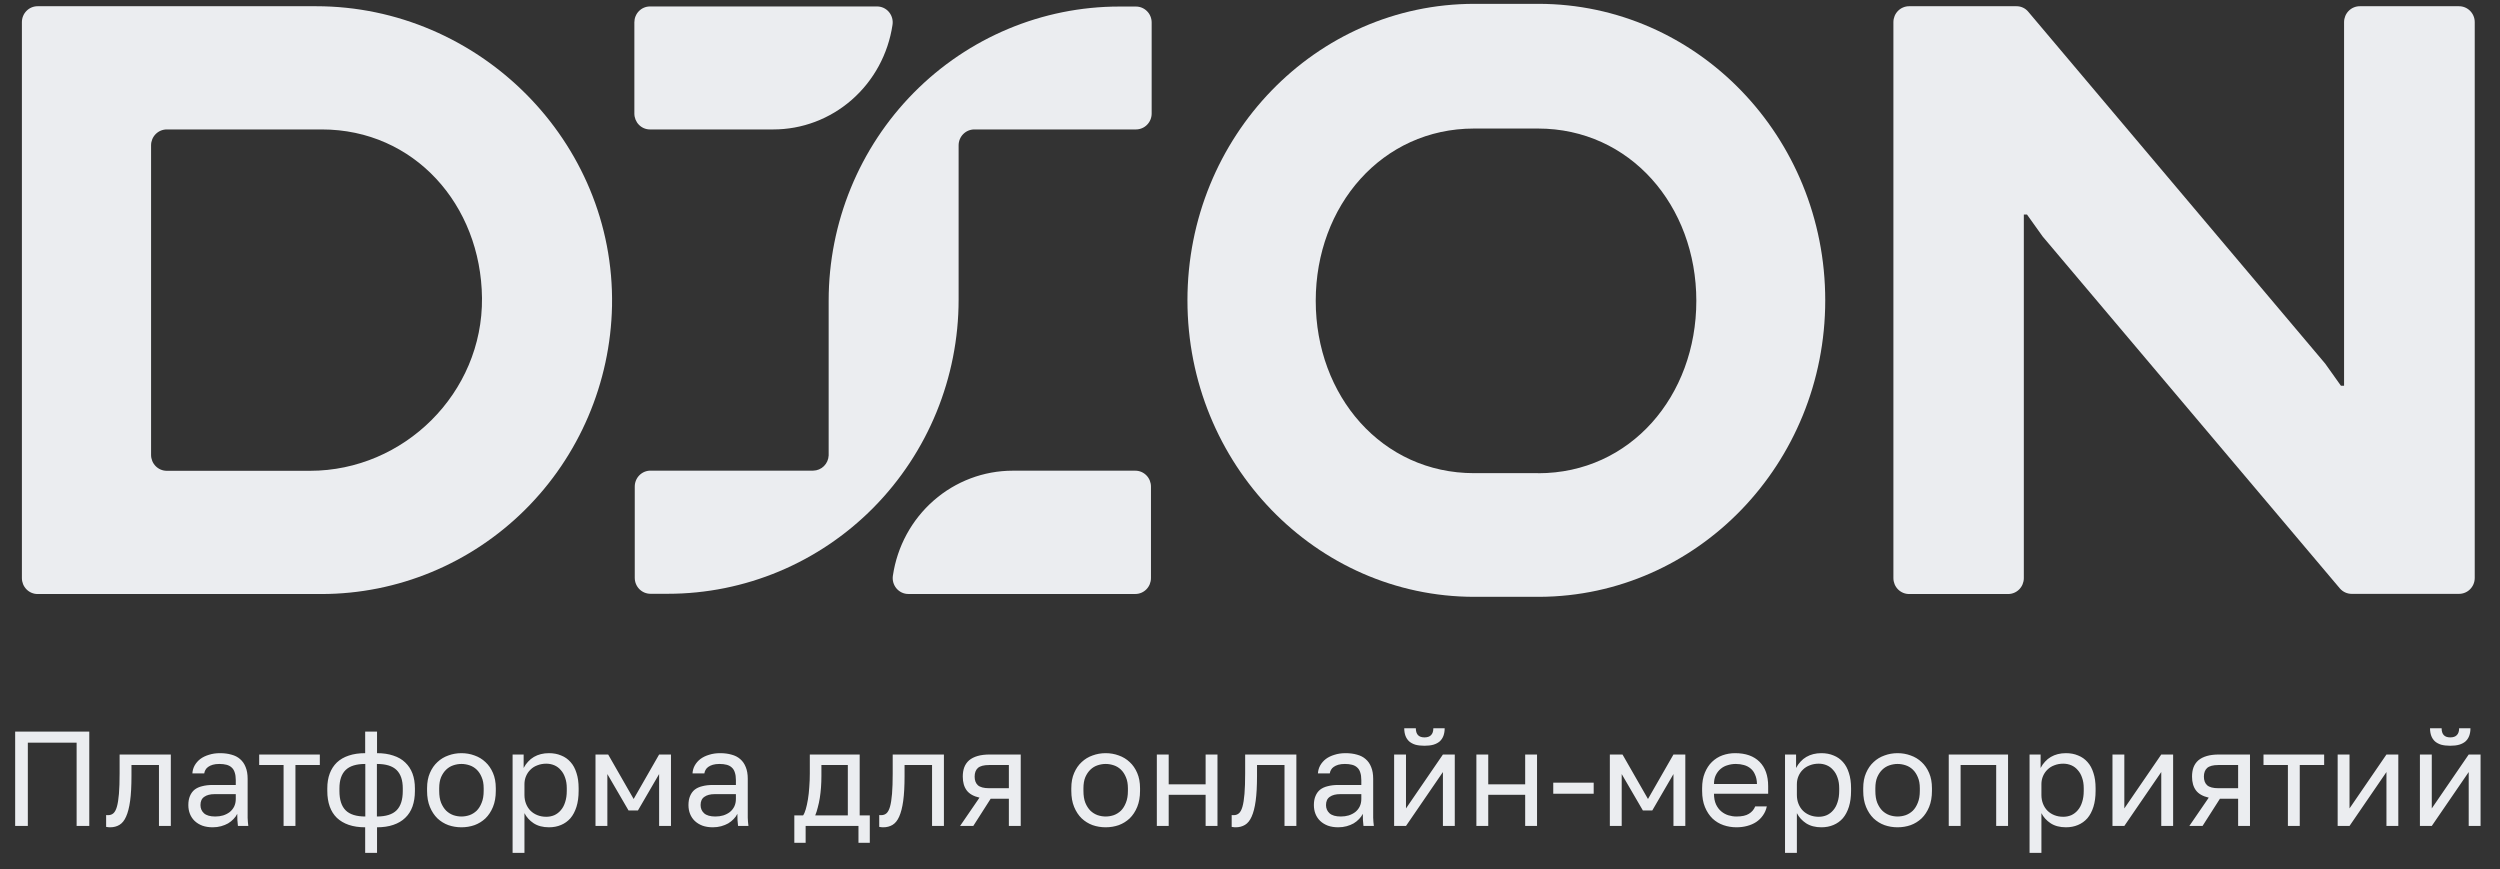
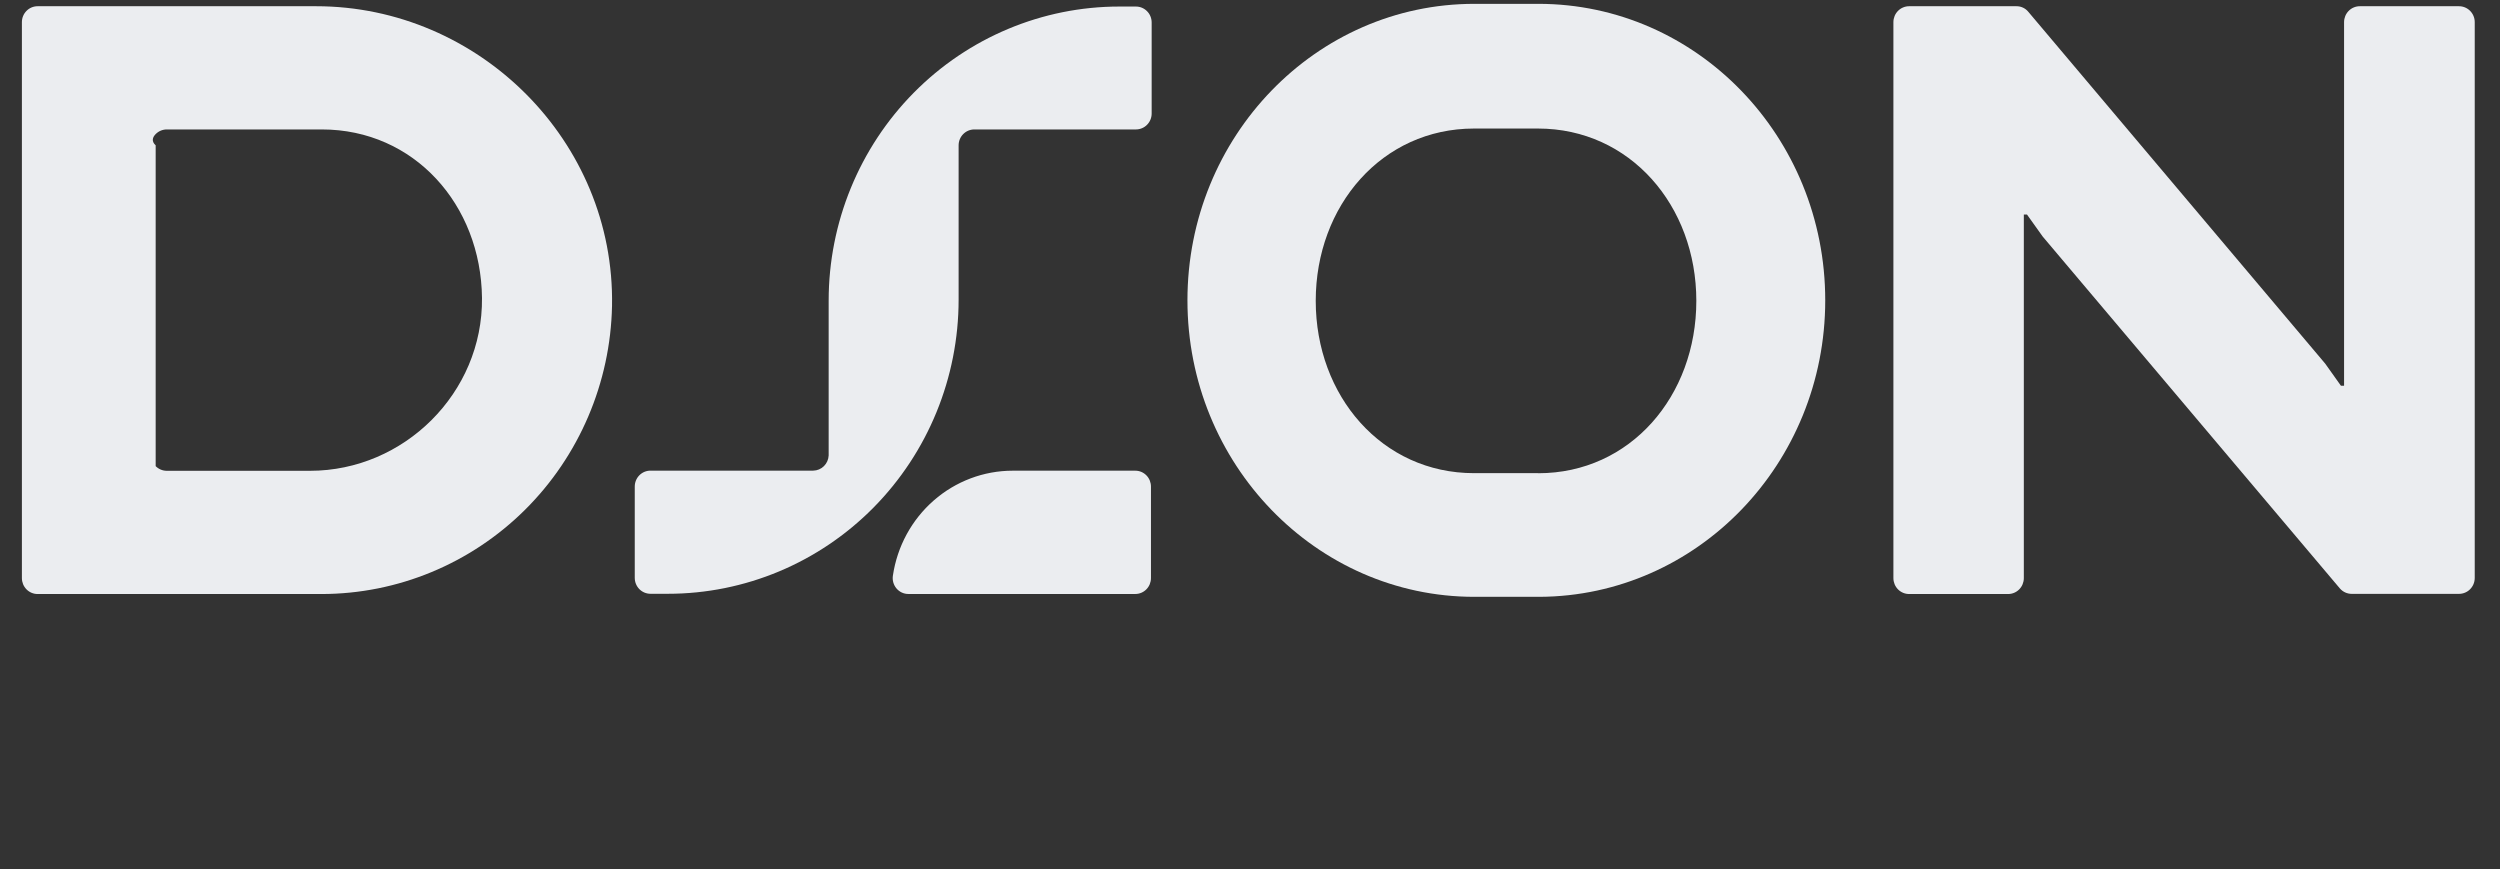
<svg xmlns="http://www.w3.org/2000/svg" width="371" height="129" viewBox="0 0 371 129" fill="none">
  <rect x="0" y="0" width="371" height="129" fill="#333333" stroke="none" />
  <g clip-path="url(#clip0_107_16)">
    <path d="M364.872 0.924H350.192C349.574 0.924 348.98 1.173 348.543 1.615C348.106 2.058 347.86 2.658 347.86 3.284V57.244H347.394L345.062 53.965L301.001 1.75C300.788 1.49 300.521 1.28 300.218 1.138C299.916 0.995 299.586 0.922 299.252 0.924H283.313C282.695 0.924 282.101 1.173 281.664 1.615C281.227 2.058 280.981 2.658 280.981 3.284V85.793C280.981 86.419 281.227 87.019 281.664 87.462C282.101 87.904 282.695 88.153 283.313 88.153H298.004C298.623 88.153 299.216 87.904 299.653 87.462C300.09 87.019 300.336 86.419 300.336 85.793V31.833H300.803L303.134 35.101L347.23 87.315C347.449 87.57 347.72 87.775 348.023 87.916C348.327 88.056 348.657 88.129 348.991 88.129H364.918C365.536 88.129 366.13 87.881 366.567 87.438C367.004 86.996 367.25 86.396 367.25 85.77V3.272C367.249 2.959 367.186 2.649 367.065 2.361C366.944 2.073 366.768 1.813 366.546 1.594C366.325 1.376 366.063 1.204 365.776 1.089C365.488 0.974 365.181 0.918 364.872 0.924Z" fill="#EBEDF0" />
-     <path d="M46.903 0.924H5.582C4.963 0.924 4.37 1.172 3.933 1.615C3.496 2.057 3.25 2.657 3.25 3.283V85.793C3.25 86.419 3.496 87.019 3.933 87.462C4.37 87.904 4.963 88.153 5.582 88.153H47.743C59.022 88.14 69.848 83.657 77.901 75.666C85.954 67.674 90.593 56.81 90.825 45.399C91.279 20.932 71.05 0.924 46.903 0.924ZM46.017 69.867H24.75C24.132 69.867 23.539 69.618 23.101 69.176C22.664 68.733 22.418 68.133 22.418 67.507V21.569C22.418 20.943 22.664 20.343 23.101 19.9C23.539 19.458 24.132 19.209 24.75 19.209H47.755C61.466 19.209 71.376 30.381 71.528 44.219C71.668 58.317 59.95 69.867 46.005 69.867H46.017Z" fill="#EBEDF0" />
+     <path d="M46.903 0.924H5.582C4.963 0.924 4.37 1.172 3.933 1.615C3.496 2.057 3.25 2.657 3.25 3.283V85.793C3.25 86.419 3.496 87.019 3.933 87.462C4.37 87.904 4.963 88.153 5.582 88.153H47.743C59.022 88.14 69.848 83.657 77.901 75.666C85.954 67.674 90.593 56.81 90.825 45.399C91.279 20.932 71.05 0.924 46.903 0.924ZM46.017 69.867H24.75C24.132 69.867 23.539 69.618 23.101 69.176V21.569C22.418 20.943 22.664 20.343 23.101 19.9C23.539 19.458 24.132 19.209 24.75 19.209H47.755C61.466 19.209 71.376 30.381 71.528 44.219C71.668 58.317 59.95 69.867 46.005 69.867H46.017Z" fill="#EBEDF0" />
    <path d="M270.865 44.564C270.865 20.276 251.827 0.593 228.33 0.57H218.799C195.278 0.57 176.217 20.264 176.217 44.564C176.217 68.864 195.313 88.57 218.799 88.57H228.445C251.897 88.465 270.865 68.805 270.865 44.564ZM228.226 70.217H218.753C205.085 70.217 195.255 58.766 195.255 44.646C195.255 30.525 205.085 19.075 218.753 19.075H228.226C241.905 19.075 251.735 30.525 251.735 44.646C251.735 58.766 241.951 70.228 228.272 70.228L228.226 70.217Z" fill="#EBEDF0" />
-     <path d="M114.736 19.209H96.448C95.836 19.209 95.249 18.961 94.815 18.518C94.382 18.076 94.139 17.476 94.139 16.85V3.319C94.139 2.693 94.382 2.093 94.815 1.65C95.249 1.208 95.836 0.959 96.448 0.959H130.138C130.475 0.955 130.809 1.026 131.116 1.167C131.423 1.309 131.696 1.517 131.917 1.778C132.136 2.039 132.298 2.346 132.39 2.677C132.482 3.008 132.501 3.356 132.447 3.696C131.801 8.02 129.658 11.963 126.408 14.81C123.158 17.656 119.017 19.217 114.736 19.209Z" fill="#EBEDF0" />
    <path d="M122.973 67.578V44.62C122.973 33.044 127.518 21.941 135.609 13.755C143.699 5.57 154.672 0.971 166.113 0.971H168.574C169.192 0.971 169.785 1.219 170.222 1.662C170.66 2.104 170.906 2.704 170.906 3.33V16.85C170.906 17.476 170.66 18.076 170.222 18.518C169.785 18.961 169.192 19.209 168.574 19.209H144.59C143.971 19.209 143.378 19.458 142.941 19.9C142.503 20.343 142.258 20.943 142.258 21.569V44.467C142.258 56.044 137.713 67.146 129.623 75.332C121.532 83.518 110.559 88.117 99.118 88.117H96.529C95.911 88.117 95.318 87.869 94.88 87.426C94.443 86.984 94.198 86.383 94.198 85.757V72.202C94.198 71.577 94.443 70.977 94.88 70.534C95.318 70.092 95.911 69.843 96.529 69.843H120.676C121.273 69.835 121.844 69.595 122.271 69.174C122.698 68.752 122.949 68.181 122.973 67.578Z" fill="#EBEDF0" />
    <path d="M150.286 69.85H168.482C169.098 69.85 169.688 70.098 170.123 70.541C170.559 70.983 170.803 71.584 170.803 72.209V85.788C170.803 86.413 170.559 87.014 170.123 87.456C169.688 87.899 169.098 88.147 168.482 88.147H134.828C134.49 88.152 134.154 88.081 133.845 87.939C133.536 87.798 133.262 87.589 133.04 87.329C132.819 87.068 132.657 86.761 132.564 86.43C132.472 86.098 132.453 85.75 132.507 85.41C133.149 81.083 135.295 77.133 138.558 74.278C141.82 71.423 145.981 69.852 150.286 69.85Z" fill="#EBEDF0" />
  </g>
-   <path d="M2.25 122.57V108.57H13.25V122.57H11.37V110.21H4.13V122.57H2.25ZM16.35 122.77C16.297 122.77 16.243 122.77 16.19 122.77C16.15 122.77 16.103 122.763 16.05 122.75C15.997 122.75 15.943 122.743 15.89 122.73C15.85 122.73 15.803 122.723 15.75 122.71V120.95C15.777 120.963 15.817 120.97 15.87 120.97C15.923 120.97 15.983 120.97 16.05 120.97C16.357 120.97 16.617 120.876 16.83 120.69C17.043 120.503 17.217 120.176 17.35 119.71C17.483 119.243 17.583 118.61 17.65 117.81C17.717 117.01 17.75 115.996 17.75 114.77V111.97H25.35V122.57H23.59V113.53H19.51V115.17C19.51 116.65 19.443 117.876 19.31 118.85C19.177 119.823 18.977 120.603 18.71 121.19C18.457 121.763 18.13 122.17 17.73 122.41C17.33 122.65 16.87 122.77 16.35 122.77ZM31.569 122.77C30.996 122.77 30.483 122.69 30.029 122.53C29.576 122.356 29.196 122.123 28.889 121.83C28.583 121.536 28.349 121.19 28.189 120.79C28.029 120.39 27.949 119.95 27.949 119.47C27.949 118.95 28.029 118.503 28.189 118.13C28.349 117.743 28.576 117.43 28.869 117.19C29.176 116.95 29.556 116.776 30.009 116.67C30.463 116.55 30.976 116.49 31.549 116.49H34.989V115.77C34.989 115.316 34.936 114.936 34.829 114.63C34.736 114.323 34.583 114.076 34.369 113.89C34.169 113.703 33.916 113.57 33.609 113.49C33.303 113.41 32.949 113.37 32.549 113.37C32.176 113.37 31.849 113.41 31.569 113.49C31.303 113.57 31.076 113.676 30.889 113.81C30.716 113.93 30.583 114.076 30.489 114.25C30.396 114.41 30.336 114.583 30.309 114.77H28.549C28.576 114.343 28.689 113.95 28.889 113.59C29.103 113.216 29.383 112.896 29.729 112.63C30.089 112.363 30.516 112.156 31.009 112.01C31.503 111.85 32.049 111.77 32.649 111.77C33.276 111.77 33.843 111.843 34.349 111.99C34.856 112.123 35.283 112.343 35.629 112.65C35.989 112.956 36.263 113.35 36.449 113.83C36.649 114.31 36.749 114.89 36.749 115.57V119.87C36.749 120.43 36.749 120.923 36.749 121.35C36.763 121.763 36.796 122.17 36.849 122.57H35.309C35.269 122.263 35.243 121.976 35.229 121.71C35.216 121.43 35.209 121.116 35.209 120.77C35.076 121.05 34.889 121.31 34.649 121.55C34.423 121.79 34.156 122.003 33.849 122.19C33.543 122.363 33.196 122.503 32.809 122.61C32.423 122.716 32.009 122.77 31.569 122.77ZM31.949 121.17C32.363 121.17 32.749 121.116 33.109 121.01C33.483 120.89 33.809 120.723 34.089 120.51C34.369 120.283 34.589 120.01 34.749 119.69C34.909 119.356 34.989 118.983 34.989 118.57V117.85H31.849C31.196 117.85 30.683 117.983 30.309 118.25C29.936 118.503 29.749 118.91 29.749 119.47C29.749 119.963 29.923 120.37 30.269 120.69C30.629 121.01 31.189 121.17 31.949 121.17ZM42.083 122.57V113.53H38.462V111.97H47.462V113.53H43.843V122.57H42.083ZM54.192 126.57V122.77C53.272 122.77 52.459 122.65 51.752 122.41C51.059 122.17 50.472 121.823 49.992 121.37C49.525 120.916 49.172 120.356 48.932 119.69C48.692 119.01 48.572 118.243 48.572 117.39V116.99C48.572 116.163 48.692 115.43 48.932 114.79C49.172 114.15 49.525 113.603 49.992 113.15C50.472 112.696 51.059 112.356 51.752 112.13C52.459 111.89 53.272 111.77 54.192 111.77V108.57H55.952V111.77C56.872 111.77 57.678 111.89 58.372 112.13C59.078 112.356 59.665 112.696 60.132 113.15C60.612 113.603 60.972 114.15 61.212 114.79C61.452 115.43 61.572 116.163 61.572 116.99V117.39C61.572 118.243 61.452 119.01 61.212 119.69C60.972 120.356 60.612 120.916 60.132 121.37C59.665 121.823 59.078 122.17 58.372 122.41C57.678 122.65 56.872 122.77 55.952 122.77V126.57H54.192ZM55.932 121.17C57.265 121.17 58.239 120.863 58.852 120.25C59.465 119.636 59.772 118.683 59.772 117.39V116.99C59.772 115.776 59.465 114.87 58.852 114.27C58.239 113.67 57.265 113.37 55.932 113.37V121.17ZM54.212 121.17V113.37C52.879 113.37 51.905 113.67 51.292 114.27C50.678 114.87 50.372 115.776 50.372 116.99V117.39C50.372 118.683 50.678 119.636 51.292 120.25C51.905 120.863 52.879 121.17 54.212 121.17ZM68.477 122.77C67.797 122.77 67.15 122.663 66.537 122.45C65.923 122.223 65.383 121.89 64.917 121.45C64.45 120.996 64.077 120.43 63.797 119.75C63.517 119.07 63.377 118.276 63.377 117.37V116.97C63.377 116.103 63.517 115.35 63.797 114.71C64.077 114.056 64.45 113.516 64.917 113.09C65.383 112.65 65.923 112.323 66.537 112.11C67.15 111.883 67.797 111.77 68.477 111.77C69.157 111.77 69.803 111.883 70.417 112.11C71.03 112.323 71.57 112.65 72.037 113.09C72.503 113.516 72.877 114.056 73.157 114.71C73.437 115.35 73.577 116.103 73.577 116.97V117.37C73.577 118.276 73.437 119.07 73.157 119.75C72.877 120.43 72.503 120.996 72.037 121.45C71.57 121.89 71.03 122.223 70.417 122.45C69.803 122.663 69.157 122.77 68.477 122.77ZM68.477 121.17C68.877 121.17 69.277 121.103 69.677 120.97C70.077 120.823 70.43 120.603 70.737 120.31C71.043 120.003 71.29 119.61 71.477 119.13C71.677 118.65 71.777 118.063 71.777 117.37V116.97C71.777 116.33 71.677 115.783 71.477 115.33C71.29 114.876 71.043 114.503 70.737 114.21C70.43 113.916 70.077 113.703 69.677 113.57C69.277 113.436 68.877 113.37 68.477 113.37C68.077 113.37 67.677 113.436 67.277 113.57C66.877 113.703 66.523 113.916 66.217 114.21C65.91 114.503 65.657 114.876 65.457 115.33C65.27 115.783 65.177 116.33 65.177 116.97V117.37C65.177 118.063 65.27 118.65 65.457 119.13C65.657 119.61 65.91 120.003 66.217 120.31C66.523 120.603 66.877 120.823 67.277 120.97C67.677 121.103 68.077 121.17 68.477 121.17ZM76.069 126.57V111.97H77.709V113.97C77.895 113.61 78.115 113.296 78.369 113.03C78.622 112.75 78.909 112.516 79.229 112.33C79.549 112.143 79.895 112.003 80.269 111.91C80.642 111.816 81.042 111.77 81.469 111.77C82.135 111.77 82.735 111.883 83.269 112.11C83.815 112.323 84.282 112.65 84.669 113.09C85.055 113.516 85.349 114.056 85.549 114.71C85.762 115.35 85.869 116.103 85.869 116.97V117.37C85.869 118.263 85.762 119.05 85.549 119.73C85.335 120.41 85.035 120.976 84.649 121.43C84.262 121.87 83.795 122.203 83.249 122.43C82.715 122.656 82.122 122.77 81.469 122.77C80.562 122.77 79.802 122.57 79.189 122.17C78.589 121.77 78.135 121.27 77.829 120.67V126.57H76.069ZM81.069 121.21C81.495 121.21 81.895 121.13 82.269 120.97C82.642 120.796 82.962 120.55 83.229 120.23C83.509 119.91 83.722 119.51 83.869 119.03C84.029 118.55 84.109 117.996 84.109 117.37V116.97C84.109 116.383 84.029 115.87 83.869 115.43C83.722 114.976 83.509 114.596 83.229 114.29C82.962 113.97 82.642 113.73 82.269 113.57C81.895 113.41 81.495 113.33 81.069 113.33C80.589 113.33 80.149 113.41 79.749 113.57C79.349 113.716 79.009 113.93 78.729 114.21C78.449 114.476 78.229 114.796 78.069 115.17C77.909 115.543 77.829 115.943 77.829 116.37V117.97C77.829 118.45 77.909 118.89 78.069 119.29C78.229 119.69 78.449 120.03 78.729 120.31C79.009 120.59 79.349 120.81 79.749 120.97C80.149 121.13 80.589 121.21 81.069 121.21ZM88.373 122.57V111.97H90.253L94.033 118.57L97.813 111.97H99.573V122.57H97.813V114.87L94.673 120.27H93.273L90.133 114.87V122.57H88.373ZM105.788 122.77C105.215 122.77 104.701 122.69 104.248 122.53C103.795 122.356 103.415 122.123 103.108 121.83C102.801 121.536 102.568 121.19 102.408 120.79C102.248 120.39 102.168 119.95 102.168 119.47C102.168 118.95 102.248 118.503 102.408 118.13C102.568 117.743 102.795 117.43 103.088 117.19C103.395 116.95 103.775 116.776 104.228 116.67C104.681 116.55 105.195 116.49 105.768 116.49H109.208V115.77C109.208 115.316 109.155 114.936 109.048 114.63C108.955 114.323 108.801 114.076 108.588 113.89C108.388 113.703 108.135 113.57 107.828 113.49C107.521 113.41 107.168 113.37 106.768 113.37C106.395 113.37 106.068 113.41 105.788 113.49C105.521 113.57 105.295 113.676 105.108 113.81C104.935 113.93 104.801 114.076 104.708 114.25C104.615 114.41 104.555 114.583 104.528 114.77H102.768C102.795 114.343 102.908 113.95 103.108 113.59C103.321 113.216 103.601 112.896 103.948 112.63C104.308 112.363 104.735 112.156 105.228 112.01C105.721 111.85 106.268 111.77 106.868 111.77C107.495 111.77 108.061 111.843 108.568 111.99C109.075 112.123 109.501 112.343 109.848 112.65C110.208 112.956 110.481 113.35 110.668 113.83C110.868 114.31 110.968 114.89 110.968 115.57V119.87C110.968 120.43 110.968 120.923 110.968 121.35C110.981 121.763 111.015 122.17 111.068 122.57H109.528C109.488 122.263 109.461 121.976 109.448 121.71C109.435 121.43 109.428 121.116 109.428 120.77C109.295 121.05 109.108 121.31 108.868 121.55C108.641 121.79 108.375 122.003 108.068 122.19C107.761 122.363 107.415 122.503 107.028 122.61C106.641 122.716 106.228 122.77 105.788 122.77ZM106.168 121.17C106.581 121.17 106.968 121.116 107.328 121.01C107.701 120.89 108.028 120.723 108.308 120.51C108.588 120.283 108.808 120.01 108.968 119.69C109.128 119.356 109.208 118.983 109.208 118.57V117.85H106.068C105.415 117.85 104.901 117.983 104.528 118.25C104.155 118.503 103.968 118.91 103.968 119.47C103.968 119.963 104.141 120.37 104.488 120.69C104.848 121.01 105.408 121.17 106.168 121.17ZM117.877 125.07V121.01H119.177C119.323 120.81 119.457 120.503 119.577 120.09C119.697 119.676 119.803 119.19 119.897 118.63C119.99 118.07 120.057 117.463 120.097 116.81C120.15 116.143 120.177 115.463 120.177 114.77V111.97H127.577V121.01H129.077V125.07H127.397V122.57H119.557V125.07H117.877ZM120.977 121.01H125.817V113.53H121.897V115.17C121.897 115.73 121.877 116.29 121.837 116.85C121.797 117.396 121.737 117.923 121.657 118.43C121.577 118.923 121.477 119.39 121.357 119.83C121.25 120.27 121.123 120.663 120.977 121.01ZM131.077 122.77C131.023 122.77 130.97 122.77 130.917 122.77C130.877 122.77 130.83 122.763 130.777 122.75C130.723 122.75 130.67 122.743 130.617 122.73C130.577 122.73 130.53 122.723 130.477 122.71V120.95C130.503 120.963 130.543 120.97 130.597 120.97C130.65 120.97 130.71 120.97 130.777 120.97C131.083 120.97 131.343 120.876 131.557 120.69C131.77 120.503 131.943 120.176 132.077 119.71C132.21 119.243 132.31 118.61 132.377 117.81C132.443 117.01 132.477 115.996 132.477 114.77V111.97H140.077V122.57H138.317V113.53H134.237V115.17C134.237 116.65 134.17 117.876 134.037 118.85C133.903 119.823 133.703 120.603 133.437 121.19C133.183 121.763 132.857 122.17 132.457 122.41C132.057 122.65 131.597 122.77 131.077 122.77ZM142.476 122.57L145.356 118.37C144.476 118.17 143.842 117.81 143.456 117.29C143.069 116.77 142.876 116.09 142.876 115.25C142.876 114.73 142.949 114.27 143.096 113.87C143.256 113.456 143.496 113.11 143.816 112.83C144.149 112.55 144.569 112.336 145.076 112.19C145.582 112.043 146.182 111.97 146.876 111.97H151.476V122.57H149.716V118.53H147.016L144.436 122.57H142.476ZM146.776 116.97H149.716V113.53H146.776C146.002 113.53 145.449 113.676 145.116 113.97C144.796 114.263 144.636 114.69 144.636 115.25C144.636 115.81 144.796 116.236 145.116 116.53C145.449 116.823 146.002 116.97 146.776 116.97ZM164.082 122.77C163.402 122.77 162.755 122.663 162.142 122.45C161.529 122.223 160.989 121.89 160.522 121.45C160.055 120.996 159.682 120.43 159.402 119.75C159.122 119.07 158.982 118.276 158.982 117.37V116.97C158.982 116.103 159.122 115.35 159.402 114.71C159.682 114.056 160.055 113.516 160.522 113.09C160.989 112.65 161.529 112.323 162.142 112.11C162.755 111.883 163.402 111.77 164.082 111.77C164.762 111.77 165.409 111.883 166.022 112.11C166.635 112.323 167.175 112.65 167.642 113.09C168.109 113.516 168.482 114.056 168.762 114.71C169.042 115.35 169.182 116.103 169.182 116.97V117.37C169.182 118.276 169.042 119.07 168.762 119.75C168.482 120.43 168.109 120.996 167.642 121.45C167.175 121.89 166.635 122.223 166.022 122.45C165.409 122.663 164.762 122.77 164.082 122.77ZM164.082 121.17C164.482 121.17 164.882 121.103 165.282 120.97C165.682 120.823 166.035 120.603 166.342 120.31C166.649 120.003 166.895 119.61 167.082 119.13C167.282 118.65 167.382 118.063 167.382 117.37V116.97C167.382 116.33 167.282 115.783 167.082 115.33C166.895 114.876 166.649 114.503 166.342 114.21C166.035 113.916 165.682 113.703 165.282 113.57C164.882 113.436 164.482 113.37 164.082 113.37C163.682 113.37 163.282 113.436 162.882 113.57C162.482 113.703 162.129 113.916 161.822 114.21C161.515 114.503 161.262 114.876 161.062 115.33C160.875 115.783 160.782 116.33 160.782 116.97V117.37C160.782 118.063 160.875 118.65 161.062 119.13C161.262 119.61 161.515 120.003 161.822 120.31C162.129 120.603 162.482 120.823 162.882 120.97C163.282 121.103 163.682 121.17 164.082 121.17ZM171.674 122.57V111.97H173.434V116.39H178.914V111.97H180.674V122.57H178.914V117.95H173.434V122.57H171.674ZM183.381 122.77C183.328 122.77 183.275 122.77 183.221 122.77C183.181 122.77 183.135 122.763 183.081 122.75C183.028 122.75 182.975 122.743 182.921 122.73C182.881 122.73 182.835 122.723 182.781 122.71V120.95C182.808 120.963 182.848 120.97 182.901 120.97C182.955 120.97 183.015 120.97 183.081 120.97C183.388 120.97 183.648 120.876 183.861 120.69C184.075 120.503 184.248 120.176 184.381 119.71C184.515 119.243 184.615 118.61 184.681 117.81C184.748 117.01 184.781 115.996 184.781 114.77V111.97H192.381V122.57H190.621V113.53H186.541V115.17C186.541 116.65 186.475 117.876 186.341 118.85C186.208 119.823 186.008 120.603 185.741 121.19C185.488 121.763 185.161 122.17 184.761 122.41C184.361 122.65 183.901 122.77 183.381 122.77ZM198.6 122.77C198.027 122.77 197.514 122.69 197.06 122.53C196.607 122.356 196.227 122.123 195.92 121.83C195.614 121.536 195.38 121.19 195.22 120.79C195.06 120.39 194.98 119.95 194.98 119.47C194.98 118.95 195.06 118.503 195.22 118.13C195.38 117.743 195.607 117.43 195.9 117.19C196.207 116.95 196.587 116.776 197.04 116.67C197.494 116.55 198.007 116.49 198.58 116.49H202.02V115.77C202.02 115.316 201.967 114.936 201.86 114.63C201.767 114.323 201.614 114.076 201.4 113.89C201.2 113.703 200.947 113.57 200.64 113.49C200.334 113.41 199.98 113.37 199.58 113.37C199.207 113.37 198.88 113.41 198.6 113.49C198.334 113.57 198.107 113.676 197.92 113.81C197.747 113.93 197.614 114.076 197.52 114.25C197.427 114.41 197.367 114.583 197.34 114.77H195.58C195.607 114.343 195.72 113.95 195.92 113.59C196.134 113.216 196.414 112.896 196.76 112.63C197.12 112.363 197.547 112.156 198.04 112.01C198.534 111.85 199.08 111.77 199.68 111.77C200.307 111.77 200.874 111.843 201.38 111.99C201.887 112.123 202.314 112.343 202.66 112.65C203.02 112.956 203.294 113.35 203.48 113.83C203.68 114.31 203.78 114.89 203.78 115.57V119.87C203.78 120.43 203.78 120.923 203.78 121.35C203.794 121.763 203.827 122.17 203.88 122.57H202.34C202.3 122.263 202.274 121.976 202.26 121.71C202.247 121.43 202.24 121.116 202.24 120.77C202.107 121.05 201.92 121.31 201.68 121.55C201.454 121.79 201.187 122.003 200.88 122.19C200.574 122.363 200.227 122.503 199.84 122.61C199.454 122.716 199.04 122.77 198.6 122.77ZM198.98 121.17C199.394 121.17 199.78 121.116 200.14 121.01C200.514 120.89 200.84 120.723 201.12 120.51C201.4 120.283 201.62 120.01 201.78 119.69C201.94 119.356 202.02 118.983 202.02 118.57V117.85H198.88C198.227 117.85 197.714 117.983 197.34 118.25C196.967 118.503 196.78 118.91 196.78 119.47C196.78 119.963 196.954 120.37 197.3 120.69C197.66 121.01 198.22 121.17 198.98 121.17ZM206.889 122.57V111.97H208.649V119.97L214.129 111.97H215.889V122.57H214.129V114.57L208.649 122.57H206.889ZM211.389 110.67C210.869 110.67 210.416 110.616 210.029 110.51C209.656 110.39 209.349 110.223 209.109 110.01C208.869 109.783 208.689 109.51 208.569 109.19C208.449 108.856 208.389 108.483 208.389 108.07H210.109C210.109 108.523 210.216 108.863 210.429 109.09C210.642 109.316 210.962 109.43 211.389 109.43C211.829 109.43 212.156 109.316 212.369 109.09C212.596 108.863 212.709 108.523 212.709 108.07H214.389C214.389 108.483 214.329 108.856 214.209 109.19C214.089 109.51 213.909 109.783 213.669 110.01C213.429 110.223 213.116 110.39 212.729 110.51C212.356 110.616 211.909 110.67 211.389 110.67ZM219.096 122.57V111.97H220.856V116.39H226.336V111.97H228.096V122.57H226.336V117.95H220.856V122.57H219.096ZM230.503 117.79V116.15H236.503V117.79H230.503ZM238.901 122.57V111.97H240.781L244.561 118.57L248.341 111.97H250.101V122.57H248.341V114.87L245.201 120.27H243.801L240.661 114.87V122.57H238.901ZM257.695 122.77C257.015 122.77 256.369 122.663 255.755 122.45C255.142 122.236 254.602 121.91 254.135 121.47C253.669 121.016 253.295 120.45 253.015 119.77C252.735 119.09 252.595 118.29 252.595 117.37V116.97C252.595 116.09 252.729 115.33 252.995 114.69C253.262 114.036 253.615 113.496 254.055 113.07C254.509 112.63 255.029 112.303 255.615 112.09C256.215 111.876 256.842 111.77 257.495 111.77C259.055 111.77 260.262 112.196 261.115 113.05C261.969 113.903 262.395 115.11 262.395 116.67V117.79H254.355C254.355 118.403 254.455 118.93 254.655 119.37C254.855 119.796 255.115 120.143 255.435 120.41C255.755 120.676 256.109 120.87 256.495 120.99C256.895 121.11 257.295 121.17 257.695 121.17C258.495 121.17 259.109 121.036 259.535 120.77C259.975 120.503 260.289 120.136 260.475 119.67H262.195C262.089 120.176 261.895 120.623 261.615 121.01C261.349 121.396 261.015 121.723 260.615 121.99C260.229 122.243 259.782 122.436 259.275 122.57C258.782 122.703 258.255 122.77 257.695 122.77ZM254.355 116.35H260.735C260.722 115.803 260.629 115.343 260.455 114.97C260.295 114.583 260.075 114.276 259.795 114.05C259.515 113.81 259.182 113.636 258.795 113.53C258.422 113.423 258.022 113.37 257.595 113.37C257.182 113.37 256.782 113.43 256.395 113.55C256.009 113.656 255.662 113.836 255.355 114.09C255.062 114.33 254.822 114.636 254.635 115.01C254.449 115.383 254.355 115.83 254.355 116.35ZM264.897 126.57V111.97H266.537V113.97C266.724 113.61 266.944 113.296 267.197 113.03C267.45 112.75 267.737 112.516 268.057 112.33C268.377 112.143 268.724 112.003 269.097 111.91C269.47 111.816 269.87 111.77 270.297 111.77C270.964 111.77 271.564 111.883 272.097 112.11C272.644 112.323 273.11 112.65 273.497 113.09C273.884 113.516 274.177 114.056 274.377 114.71C274.59 115.35 274.697 116.103 274.697 116.97V117.37C274.697 118.263 274.59 119.05 274.377 119.73C274.164 120.41 273.864 120.976 273.477 121.43C273.09 121.87 272.624 122.203 272.077 122.43C271.544 122.656 270.95 122.77 270.297 122.77C269.39 122.77 268.63 122.57 268.017 122.17C267.417 121.77 266.964 121.27 266.657 120.67V126.57H264.897ZM269.897 121.21C270.324 121.21 270.724 121.13 271.097 120.97C271.47 120.796 271.79 120.55 272.057 120.23C272.337 119.91 272.55 119.51 272.697 119.03C272.857 118.55 272.937 117.996 272.937 117.37V116.97C272.937 116.383 272.857 115.87 272.697 115.43C272.55 114.976 272.337 114.596 272.057 114.29C271.79 113.97 271.47 113.73 271.097 113.57C270.724 113.41 270.324 113.33 269.897 113.33C269.417 113.33 268.977 113.41 268.577 113.57C268.177 113.716 267.837 113.93 267.557 114.21C267.277 114.476 267.057 114.796 266.897 115.17C266.737 115.543 266.657 115.943 266.657 116.37V117.97C266.657 118.45 266.737 118.89 266.897 119.29C267.057 119.69 267.277 120.03 267.557 120.31C267.837 120.59 268.177 120.81 268.577 120.97C268.977 121.13 269.417 121.21 269.897 121.21ZM281.602 122.77C280.922 122.77 280.275 122.663 279.662 122.45C279.048 122.223 278.508 121.89 278.042 121.45C277.575 120.996 277.202 120.43 276.922 119.75C276.642 119.07 276.502 118.276 276.502 117.37V116.97C276.502 116.103 276.642 115.35 276.922 114.71C277.202 114.056 277.575 113.516 278.042 113.09C278.508 112.65 279.048 112.323 279.662 112.11C280.275 111.883 280.922 111.77 281.602 111.77C282.282 111.77 282.928 111.883 283.542 112.11C284.155 112.323 284.695 112.65 285.162 113.09C285.628 113.516 286.002 114.056 286.282 114.71C286.562 115.35 286.702 116.103 286.702 116.97V117.37C286.702 118.276 286.562 119.07 286.282 119.75C286.002 120.43 285.628 120.996 285.162 121.45C284.695 121.89 284.155 122.223 283.542 122.45C282.928 122.663 282.282 122.77 281.602 122.77ZM281.602 121.17C282.002 121.17 282.402 121.103 282.802 120.97C283.202 120.823 283.555 120.603 283.862 120.31C284.168 120.003 284.415 119.61 284.602 119.13C284.802 118.65 284.902 118.063 284.902 117.37V116.97C284.902 116.33 284.802 115.783 284.602 115.33C284.415 114.876 284.168 114.503 283.862 114.21C283.555 113.916 283.202 113.703 282.802 113.57C282.402 113.436 282.002 113.37 281.602 113.37C281.202 113.37 280.802 113.436 280.402 113.57C280.002 113.703 279.648 113.916 279.342 114.21C279.035 114.503 278.782 114.876 278.582 115.33C278.395 115.783 278.302 116.33 278.302 116.97V117.37C278.302 118.063 278.395 118.65 278.582 119.13C278.782 119.61 279.035 120.003 279.342 120.31C279.648 120.603 280.002 120.823 280.402 120.97C280.802 121.103 281.202 121.17 281.602 121.17ZM289.194 122.57V111.97H297.994V122.57H296.234V113.53H290.954V122.57H289.194ZM301.186 126.57V111.97H302.826V113.97C303.013 113.61 303.233 113.296 303.486 113.03C303.739 112.75 304.026 112.516 304.346 112.33C304.666 112.143 305.013 112.003 305.386 111.91C305.759 111.816 306.159 111.77 306.586 111.77C307.253 111.77 307.853 111.883 308.386 112.11C308.933 112.323 309.399 112.65 309.786 113.09C310.173 113.516 310.466 114.056 310.666 114.71C310.879 115.35 310.986 116.103 310.986 116.97V117.37C310.986 118.263 310.879 119.05 310.666 119.73C310.453 120.41 310.153 120.976 309.766 121.43C309.379 121.87 308.913 122.203 308.366 122.43C307.833 122.656 307.239 122.77 306.586 122.77C305.679 122.77 304.919 122.57 304.306 122.17C303.706 121.77 303.253 121.27 302.946 120.67V126.57H301.186ZM306.186 121.21C306.613 121.21 307.013 121.13 307.386 120.97C307.759 120.796 308.079 120.55 308.346 120.23C308.626 119.91 308.839 119.51 308.986 119.03C309.146 118.55 309.226 117.996 309.226 117.37V116.97C309.226 116.383 309.146 115.87 308.986 115.43C308.839 114.976 308.626 114.596 308.346 114.29C308.079 113.97 307.759 113.73 307.386 113.57C307.013 113.41 306.613 113.33 306.186 113.33C305.706 113.33 305.266 113.41 304.866 113.57C304.466 113.716 304.126 113.93 303.846 114.21C303.566 114.476 303.346 114.796 303.186 115.17C303.026 115.543 302.946 115.943 302.946 116.37V117.97C302.946 118.45 303.026 118.89 303.186 119.29C303.346 119.69 303.566 120.03 303.846 120.31C304.126 120.59 304.466 120.81 304.866 120.97C305.266 121.13 305.706 121.21 306.186 121.21ZM313.491 122.57V111.97H315.251V119.97L320.731 111.97H322.491V122.57H320.731V114.57L315.251 122.57H313.491ZM324.898 122.57L327.778 118.37C326.898 118.17 326.264 117.81 325.878 117.29C325.491 116.77 325.298 116.09 325.298 115.25C325.298 114.73 325.371 114.27 325.518 113.87C325.678 113.456 325.918 113.11 326.238 112.83C326.571 112.55 326.991 112.336 327.498 112.19C328.004 112.043 328.604 111.97 329.298 111.97H333.898V122.57H332.138V118.53H329.438L326.858 122.57H324.898ZM329.198 116.97H332.138V113.53H329.198C328.424 113.53 327.871 113.676 327.538 113.97C327.218 114.263 327.058 114.69 327.058 115.25C327.058 115.81 327.218 116.236 327.538 116.53C327.871 116.823 328.424 116.97 329.198 116.97ZM339.524 122.57V113.53H335.904V111.97H344.904V113.53H341.284V122.57H339.524ZM346.909 122.57V111.97H348.669V119.97L354.149 111.97H355.909V122.57H354.149V114.57L348.669 122.57H346.909ZM359.116 122.57V111.97H360.876V119.97L366.356 111.97H368.116V122.57H366.356V114.57L360.876 122.57H359.116ZM363.616 110.67C363.096 110.67 362.642 110.616 362.256 110.51C361.882 110.39 361.576 110.223 361.336 110.01C361.096 109.783 360.916 109.51 360.796 109.19C360.676 108.856 360.616 108.483 360.616 108.07H362.336C362.336 108.523 362.442 108.863 362.656 109.09C362.869 109.316 363.189 109.43 363.616 109.43C364.056 109.43 364.382 109.316 364.596 109.09C364.822 108.863 364.936 108.523 364.936 108.07H366.616C366.616 108.483 366.556 108.856 366.436 109.19C366.316 109.51 366.136 109.783 365.896 110.01C365.656 110.223 365.342 110.39 364.956 110.51C364.582 110.616 364.136 110.67 363.616 110.67Z" fill="#EBEDF0" />
  <defs>
    <clipPath id="clip0_107_16">
      <rect width="364" height="88" fill="white" transform="translate(3.25 0.57)" />
    </clipPath>
  </defs>
</svg>